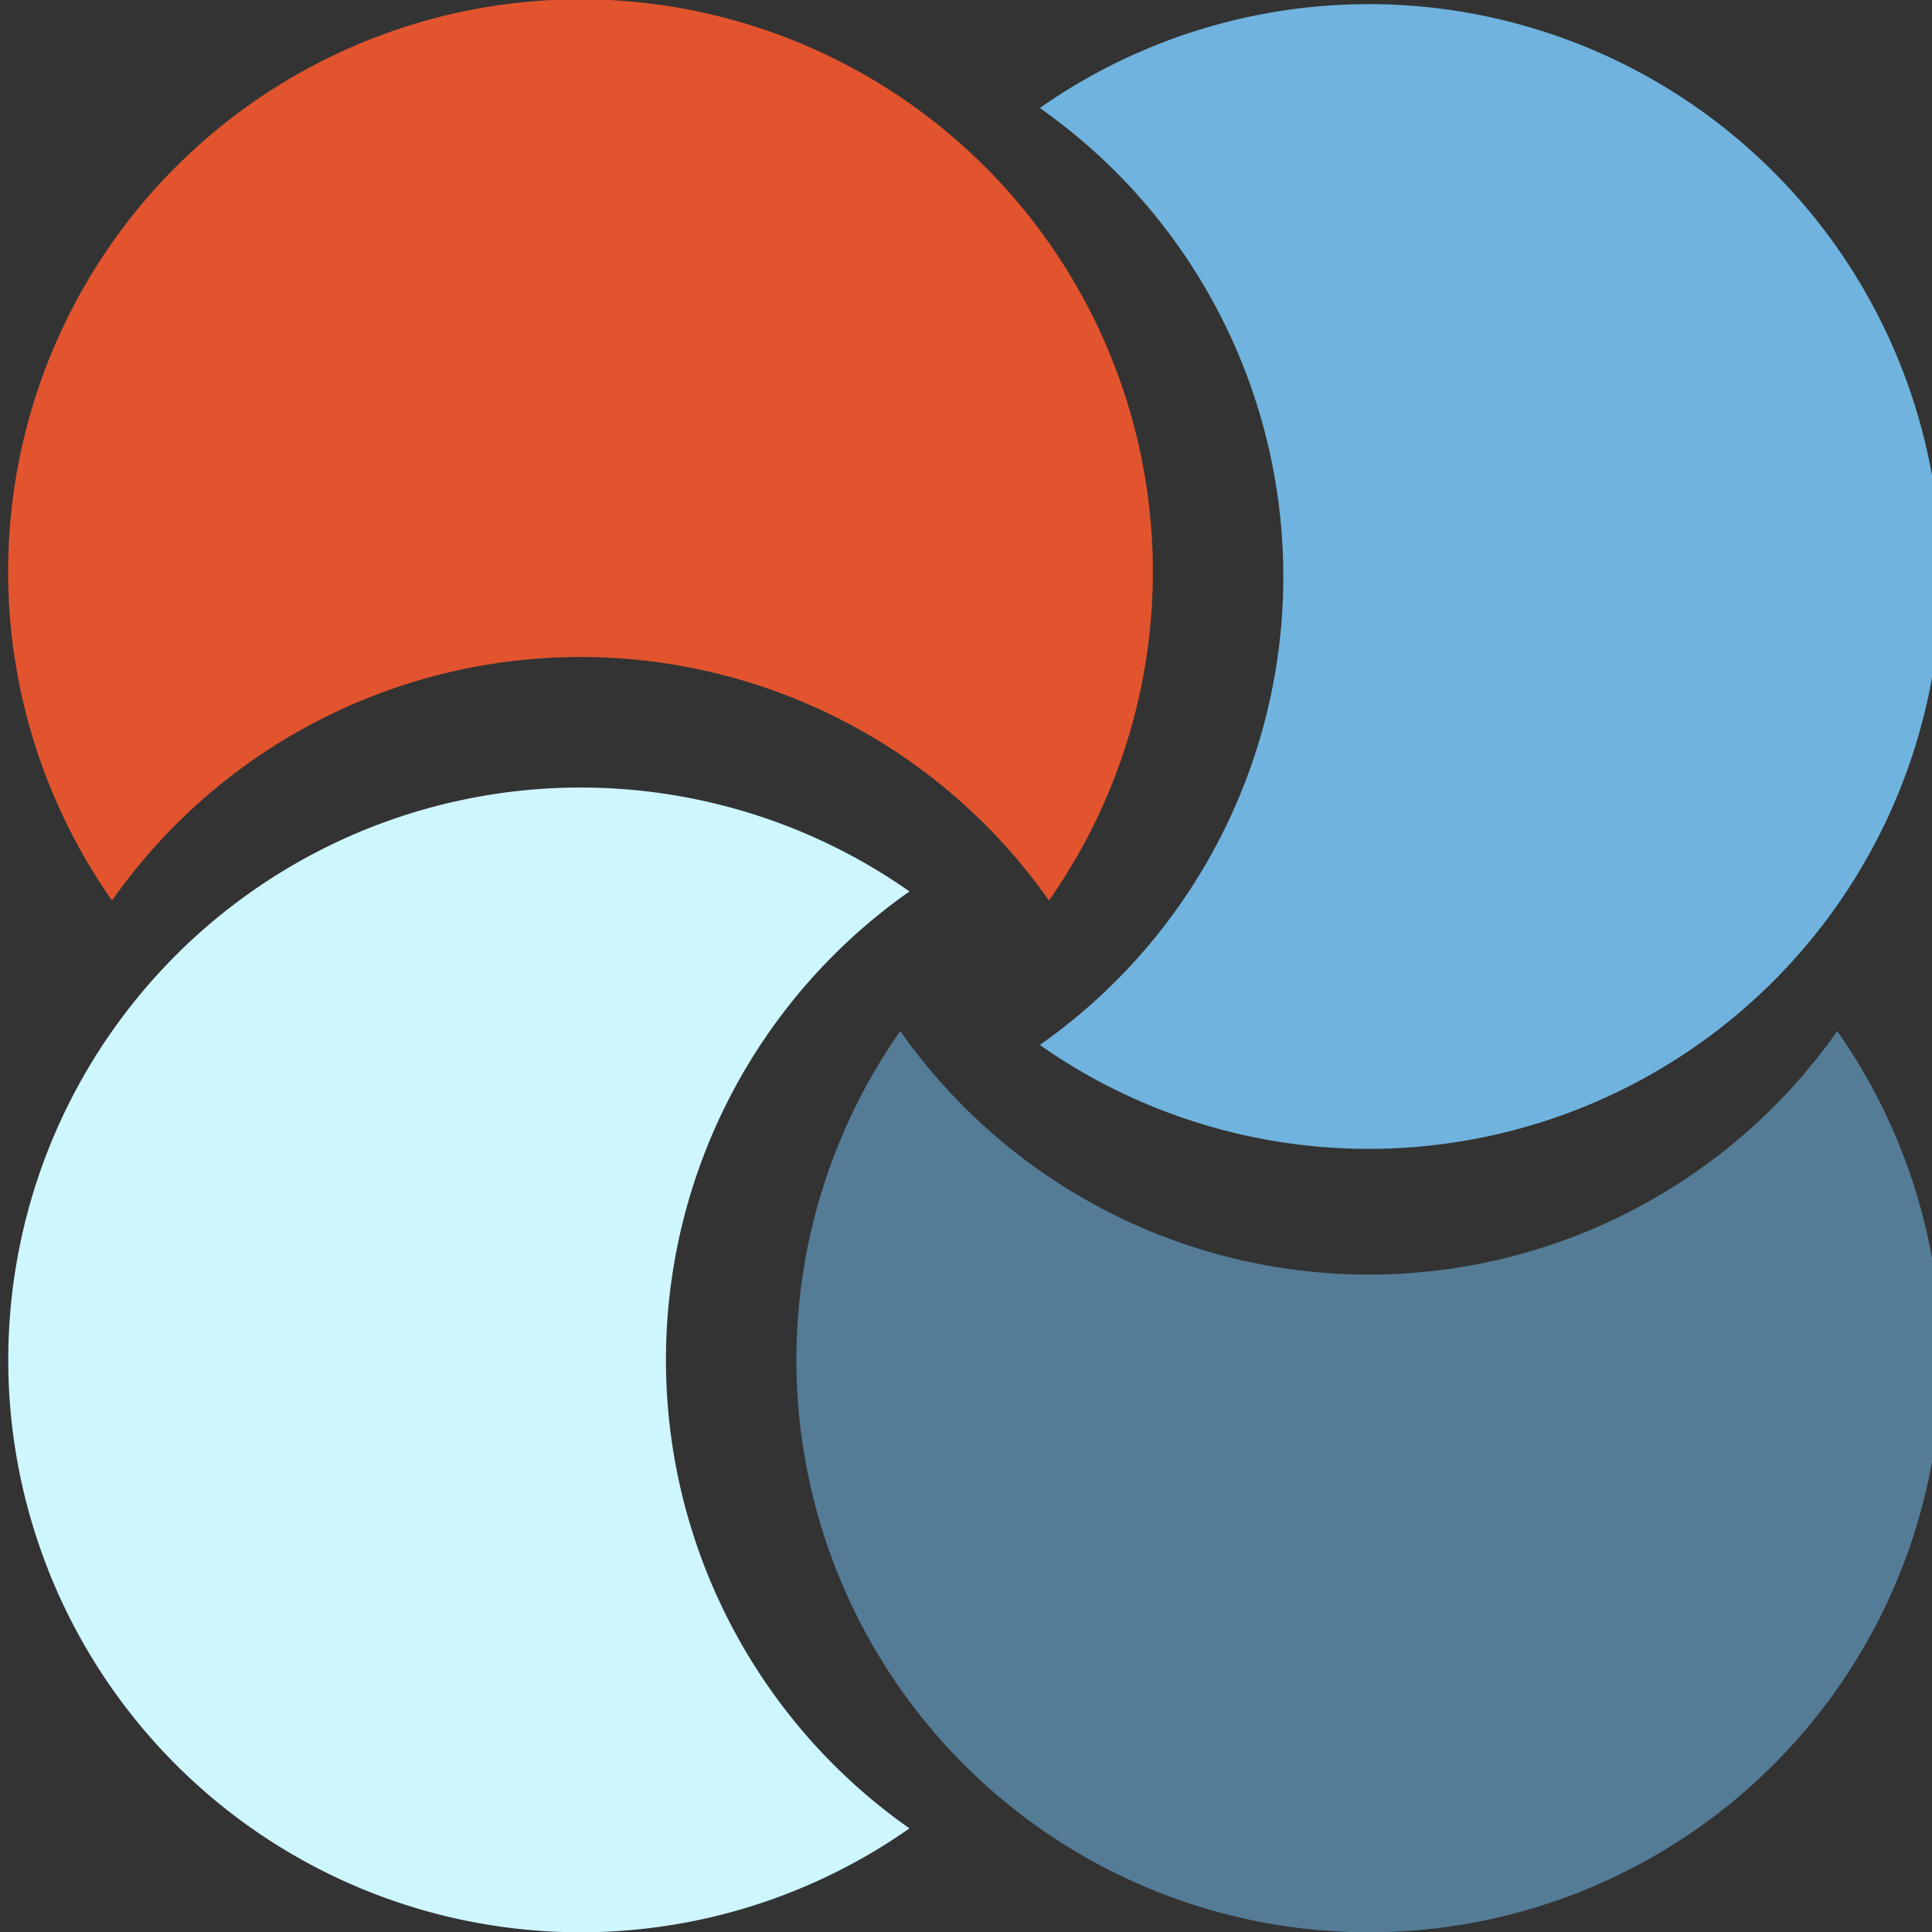
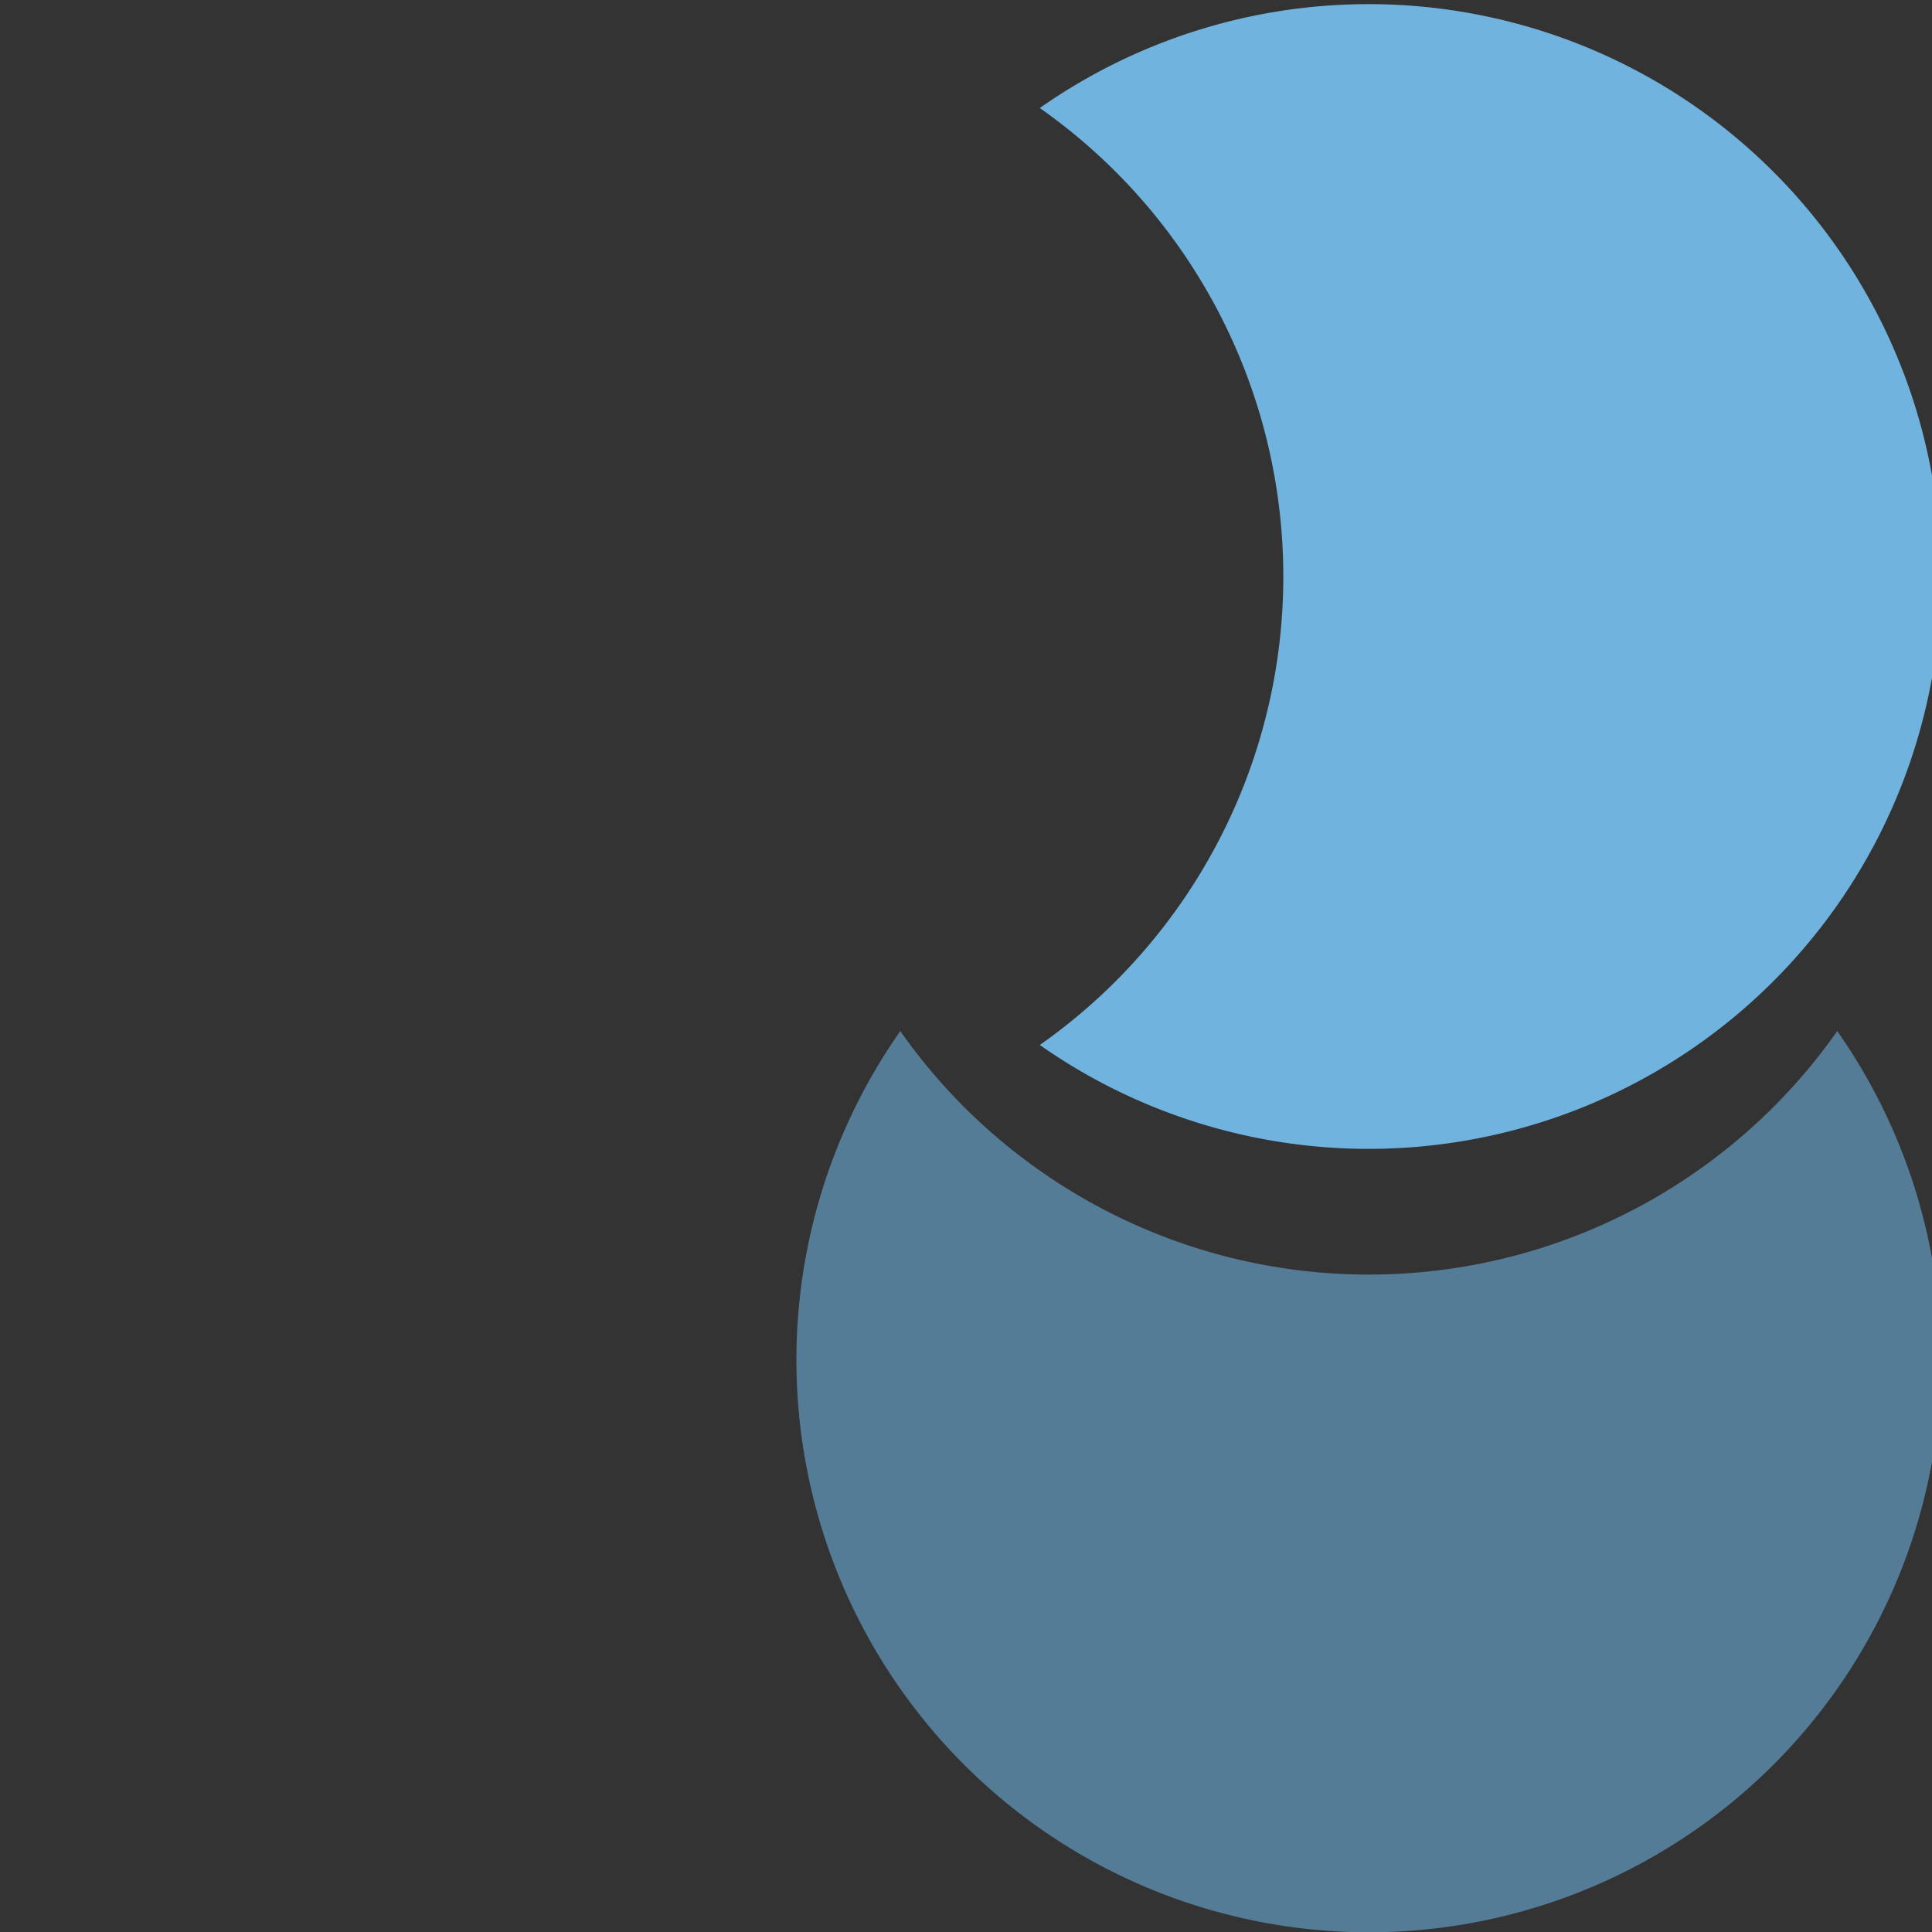
<svg xmlns="http://www.w3.org/2000/svg" xmlns:ns1="http://www.inkscape.org/namespaces/inkscape" xmlns:ns2="http://sodipodi.sourceforge.net/DTD/sodipodi-0.dtd" width="166.62mm" height="166.639mm" viewBox="0 0 166.62 166.639" version="1.1" id="svg11230" ns1:version="1.0.1 (3bc2e813f5, 2020-09-07)" ns2:docname="cslogo.svg">
  <rect x="0" y="0" width="166.62" height="166.639" fill="#333333" stroke="none" />
  <defs id="defs11224" />
  <ns2:namedview id="base" pagecolor="#ffffff" bordercolor="#666666" borderopacity="1.0" ns1:pageopacity="0.0" ns1:pageshadow="2" ns1:zoom="0.35" ns1:cx="319.00695" ns1:cy="299.03251" ns1:document-units="mm" ns1:current-layer="layer1" ns1:document-rotation="0" showgrid="false" fit-margin-top="0" fit-margin-left="0" fit-margin-right="0" fit-margin-bottom="0" ns1:window-width="1920" ns1:window-height="1023" ns1:window-x="0" ns1:window-y="33" ns1:window-maximized="1" />
  <g ns1:label="Ebene 1" ns1:groupmode="layer" id="layer1" transform="translate(-21.429,-69.048)">
    <g id="g11209" transform="matrix(0.767,0,0,0.767,-1327.581,203.123)" style="stroke-width:1.304">
      <path id="path10388-7-3-2" style="color:#000000;overflow:visible;fill:#547c97;fill-opacity:1;stroke:#000891;stroke-width:0;stroke-linecap:butt;stroke-linejoin:miter;stroke-miterlimit:4;stroke-dasharray:none;stroke-dashoffset:0;stroke-opacity:1;paint-order:normal" d="m 1977.077,-21.845 a 64.358,64.358 0 0 0 -11.682,-37.025 64.358,64.358 0 0 1 -67.382,25.679 64.358,64.358 0 0 1 -37.968,-25.679 64.358,64.358 0 0 0 -9.991,22.316 64.358,64.358 0 0 0 47.959,77.314 64.358,64.358 0 0 0 77.351,-47.9 l 0.044,-0.191 a 64.358,64.358 0 0 0 1.67,-14.515 z" />
-       <path id="path10388-6-9-7-8" style="color:#000000;overflow:visible;fill:#e2542e;fill-opacity:1;stroke:#000891;stroke-width:0;stroke-linecap:butt;stroke-linejoin:miter;stroke-miterlimit:4;stroke-dasharray:none;stroke-dashoffset:0;stroke-opacity:1;paint-order:normal" d="m 1759.728,-110.573 a 64.358,64.358 0 0 0 11.682,37.025 64.358,64.358 0 0 1 67.382,-25.679 64.358,64.358 0 0 1 37.968,25.679 64.358,64.358 0 0 0 9.991,-22.316 64.358,64.358 0 0 0 -47.959,-77.314 64.358,64.358 0 0 0 -77.351,47.9 l -0.044,0.191 a 64.358,64.358 0 0 0 -1.67,14.515 z" />
      <path id="path10388-2-2-5-9" style="color:#000000;overflow:visible;fill:#6fb3de;fill-opacity:1;stroke:#000891;stroke-width:0;stroke-linecap:butt;stroke-linejoin:miter;stroke-miterlimit:4;stroke-dasharray:none;stroke-dashoffset:0;stroke-opacity:1;paint-order:normal" d="m 1912.754,-174.339 a 64.358,64.358 0 0 0 -37.025,11.682 64.358,64.358 0 0 1 25.679,67.382 64.358,64.358 0 0 1 -25.679,37.968 64.358,64.358 0 0 0 22.317,9.991 64.358,64.358 0 0 0 77.314,-47.959 64.358,64.358 0 0 0 -47.9,-77.351 l -0.191,-0.044 a 64.358,64.358 0 0 0 -14.515,-1.67 z" />
-       <path id="path10388-2-9-0-9-7" style="color:#000000;overflow:visible;fill:#cef6ff;fill-opacity:1;stroke:#000891;stroke-width:0;stroke-linecap:butt;stroke-linejoin:miter;stroke-miterlimit:4;stroke-dasharray:none;stroke-dashoffset:0;stroke-opacity:1;paint-order:normal" d="m 1824.051,-86.252 a 64.358,64.358 0 0 1 37.025,11.682 64.358,64.358 0 0 0 -25.679,67.382 64.358,64.358 0 0 0 25.679,37.968 64.358,64.358 0 0 1 -22.316,9.991 64.358,64.358 0 0 1 -77.314,-47.959 64.358,64.358 0 0 1 47.9,-77.351 l 0.191,-0.044 a 64.358,64.358 0 0 1 14.515,-1.67 z" />
    </g>
  </g>
</svg>